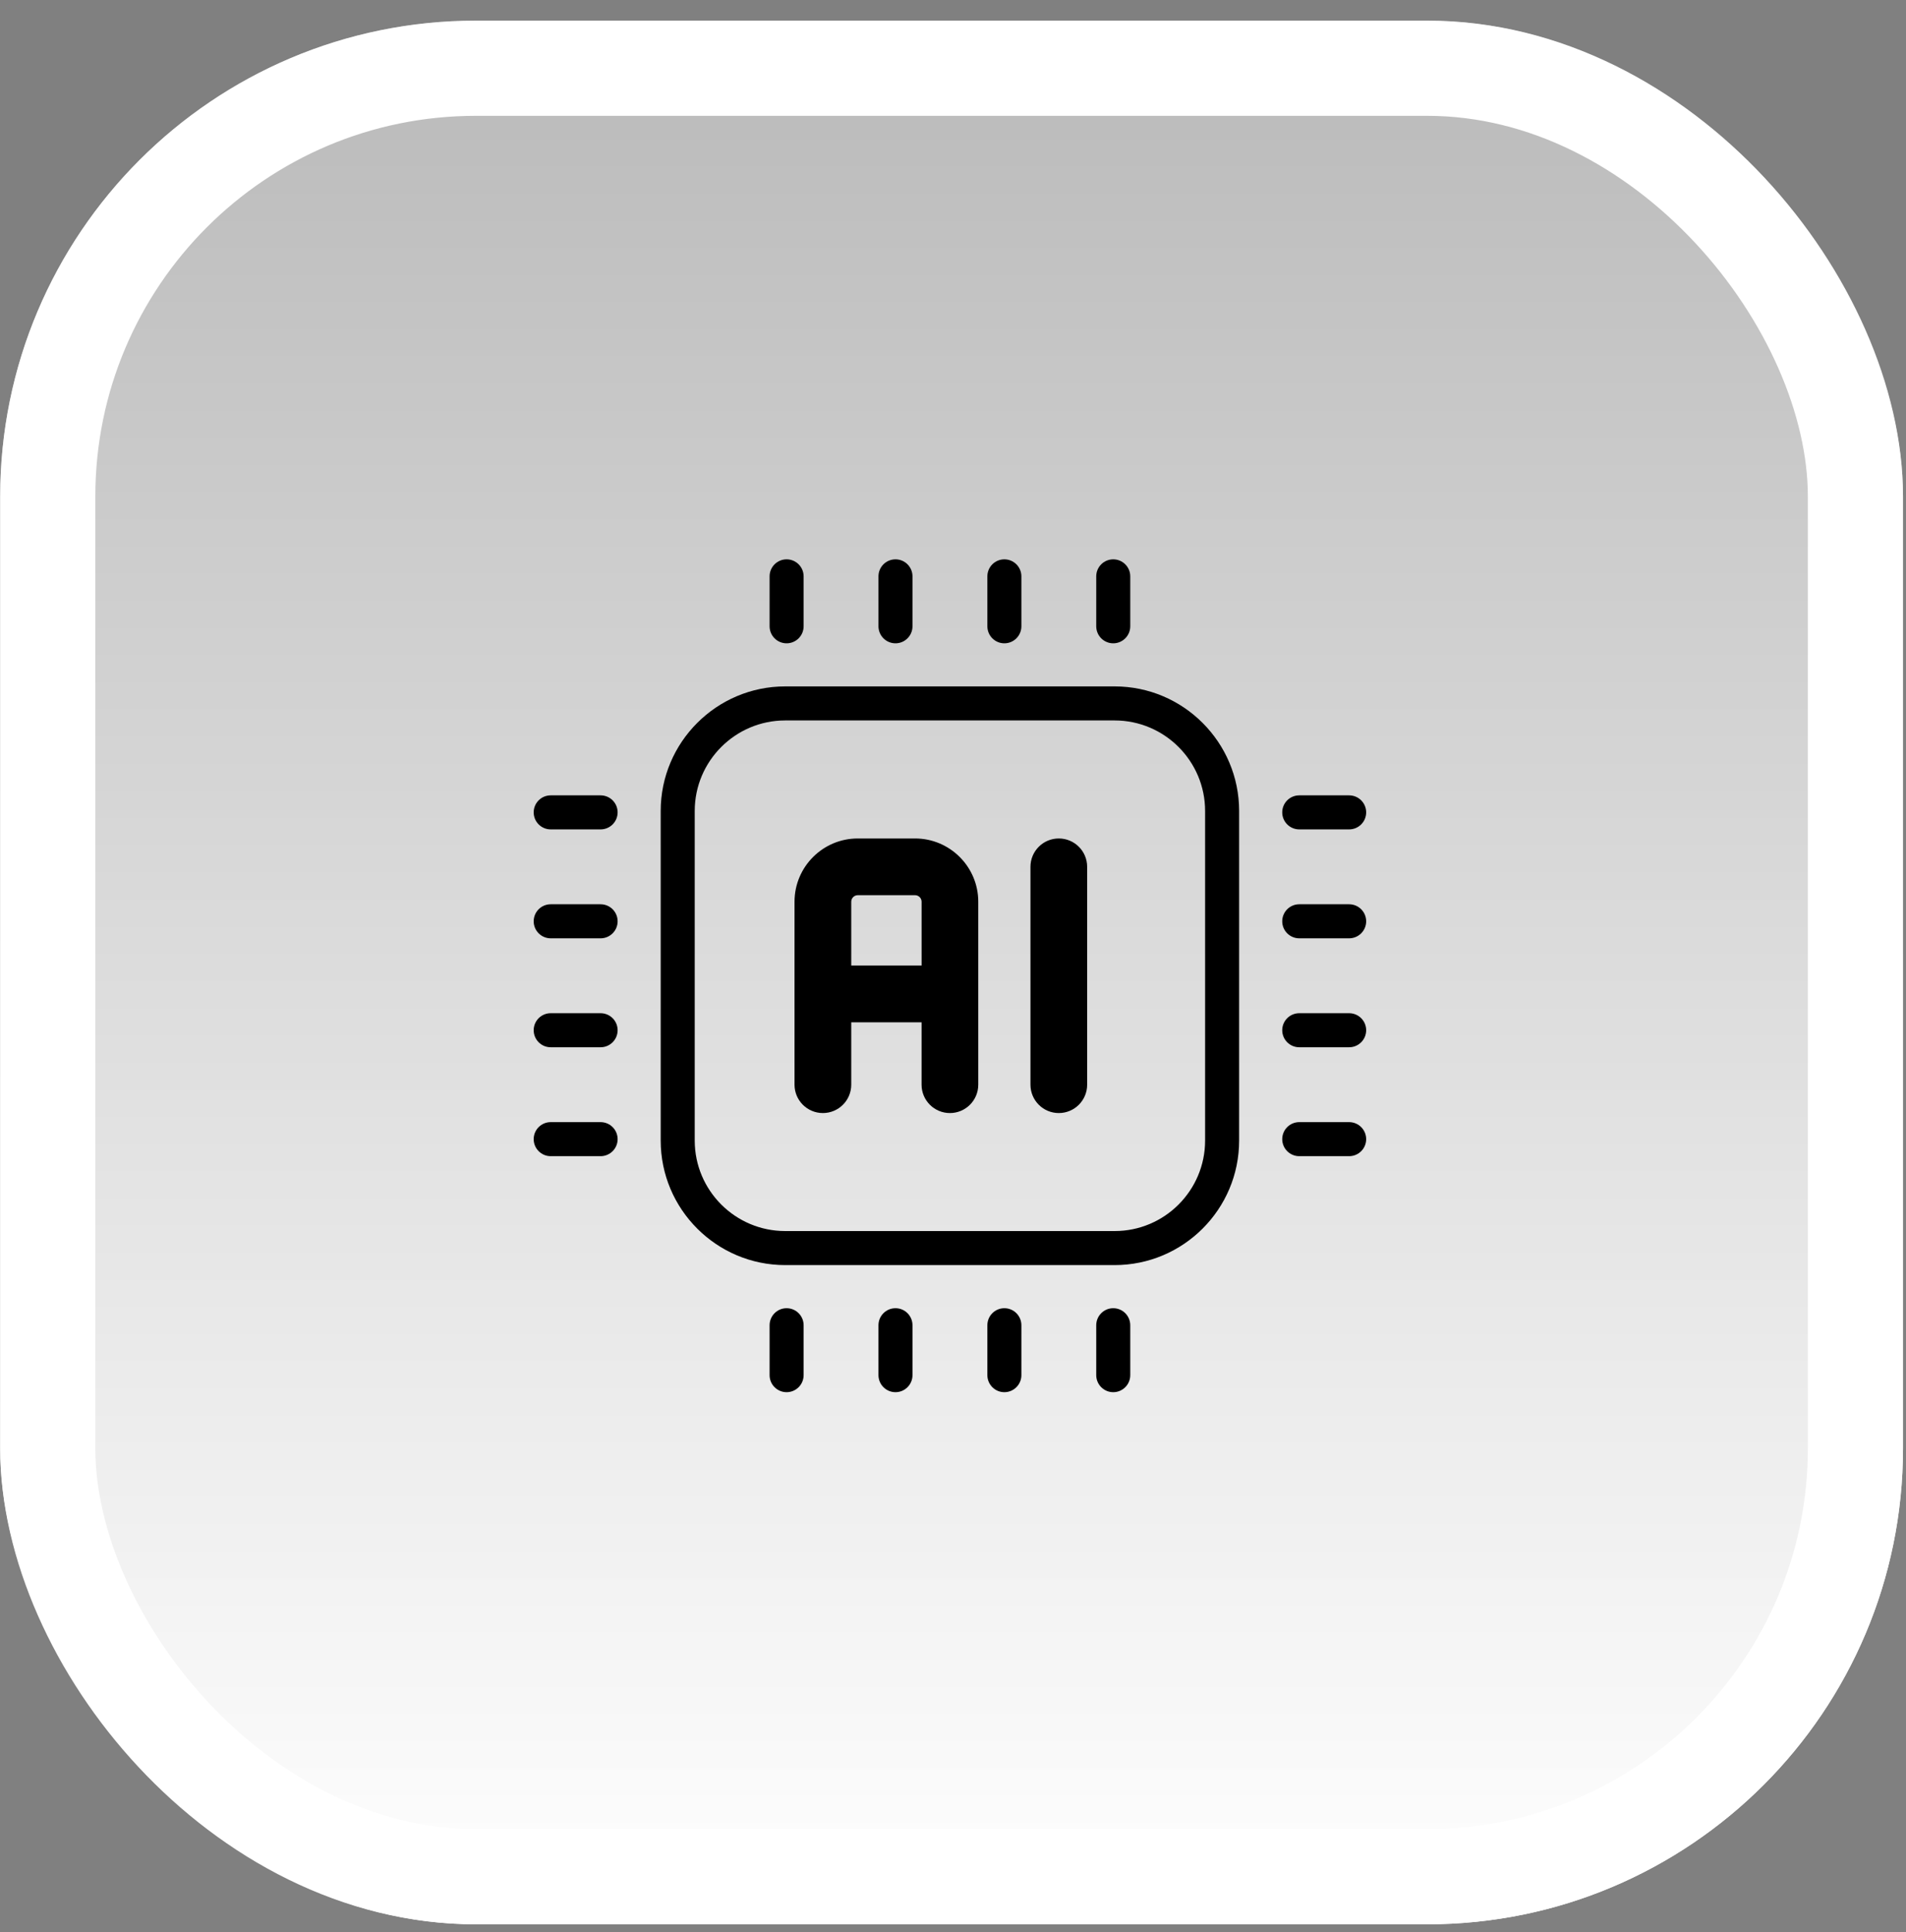
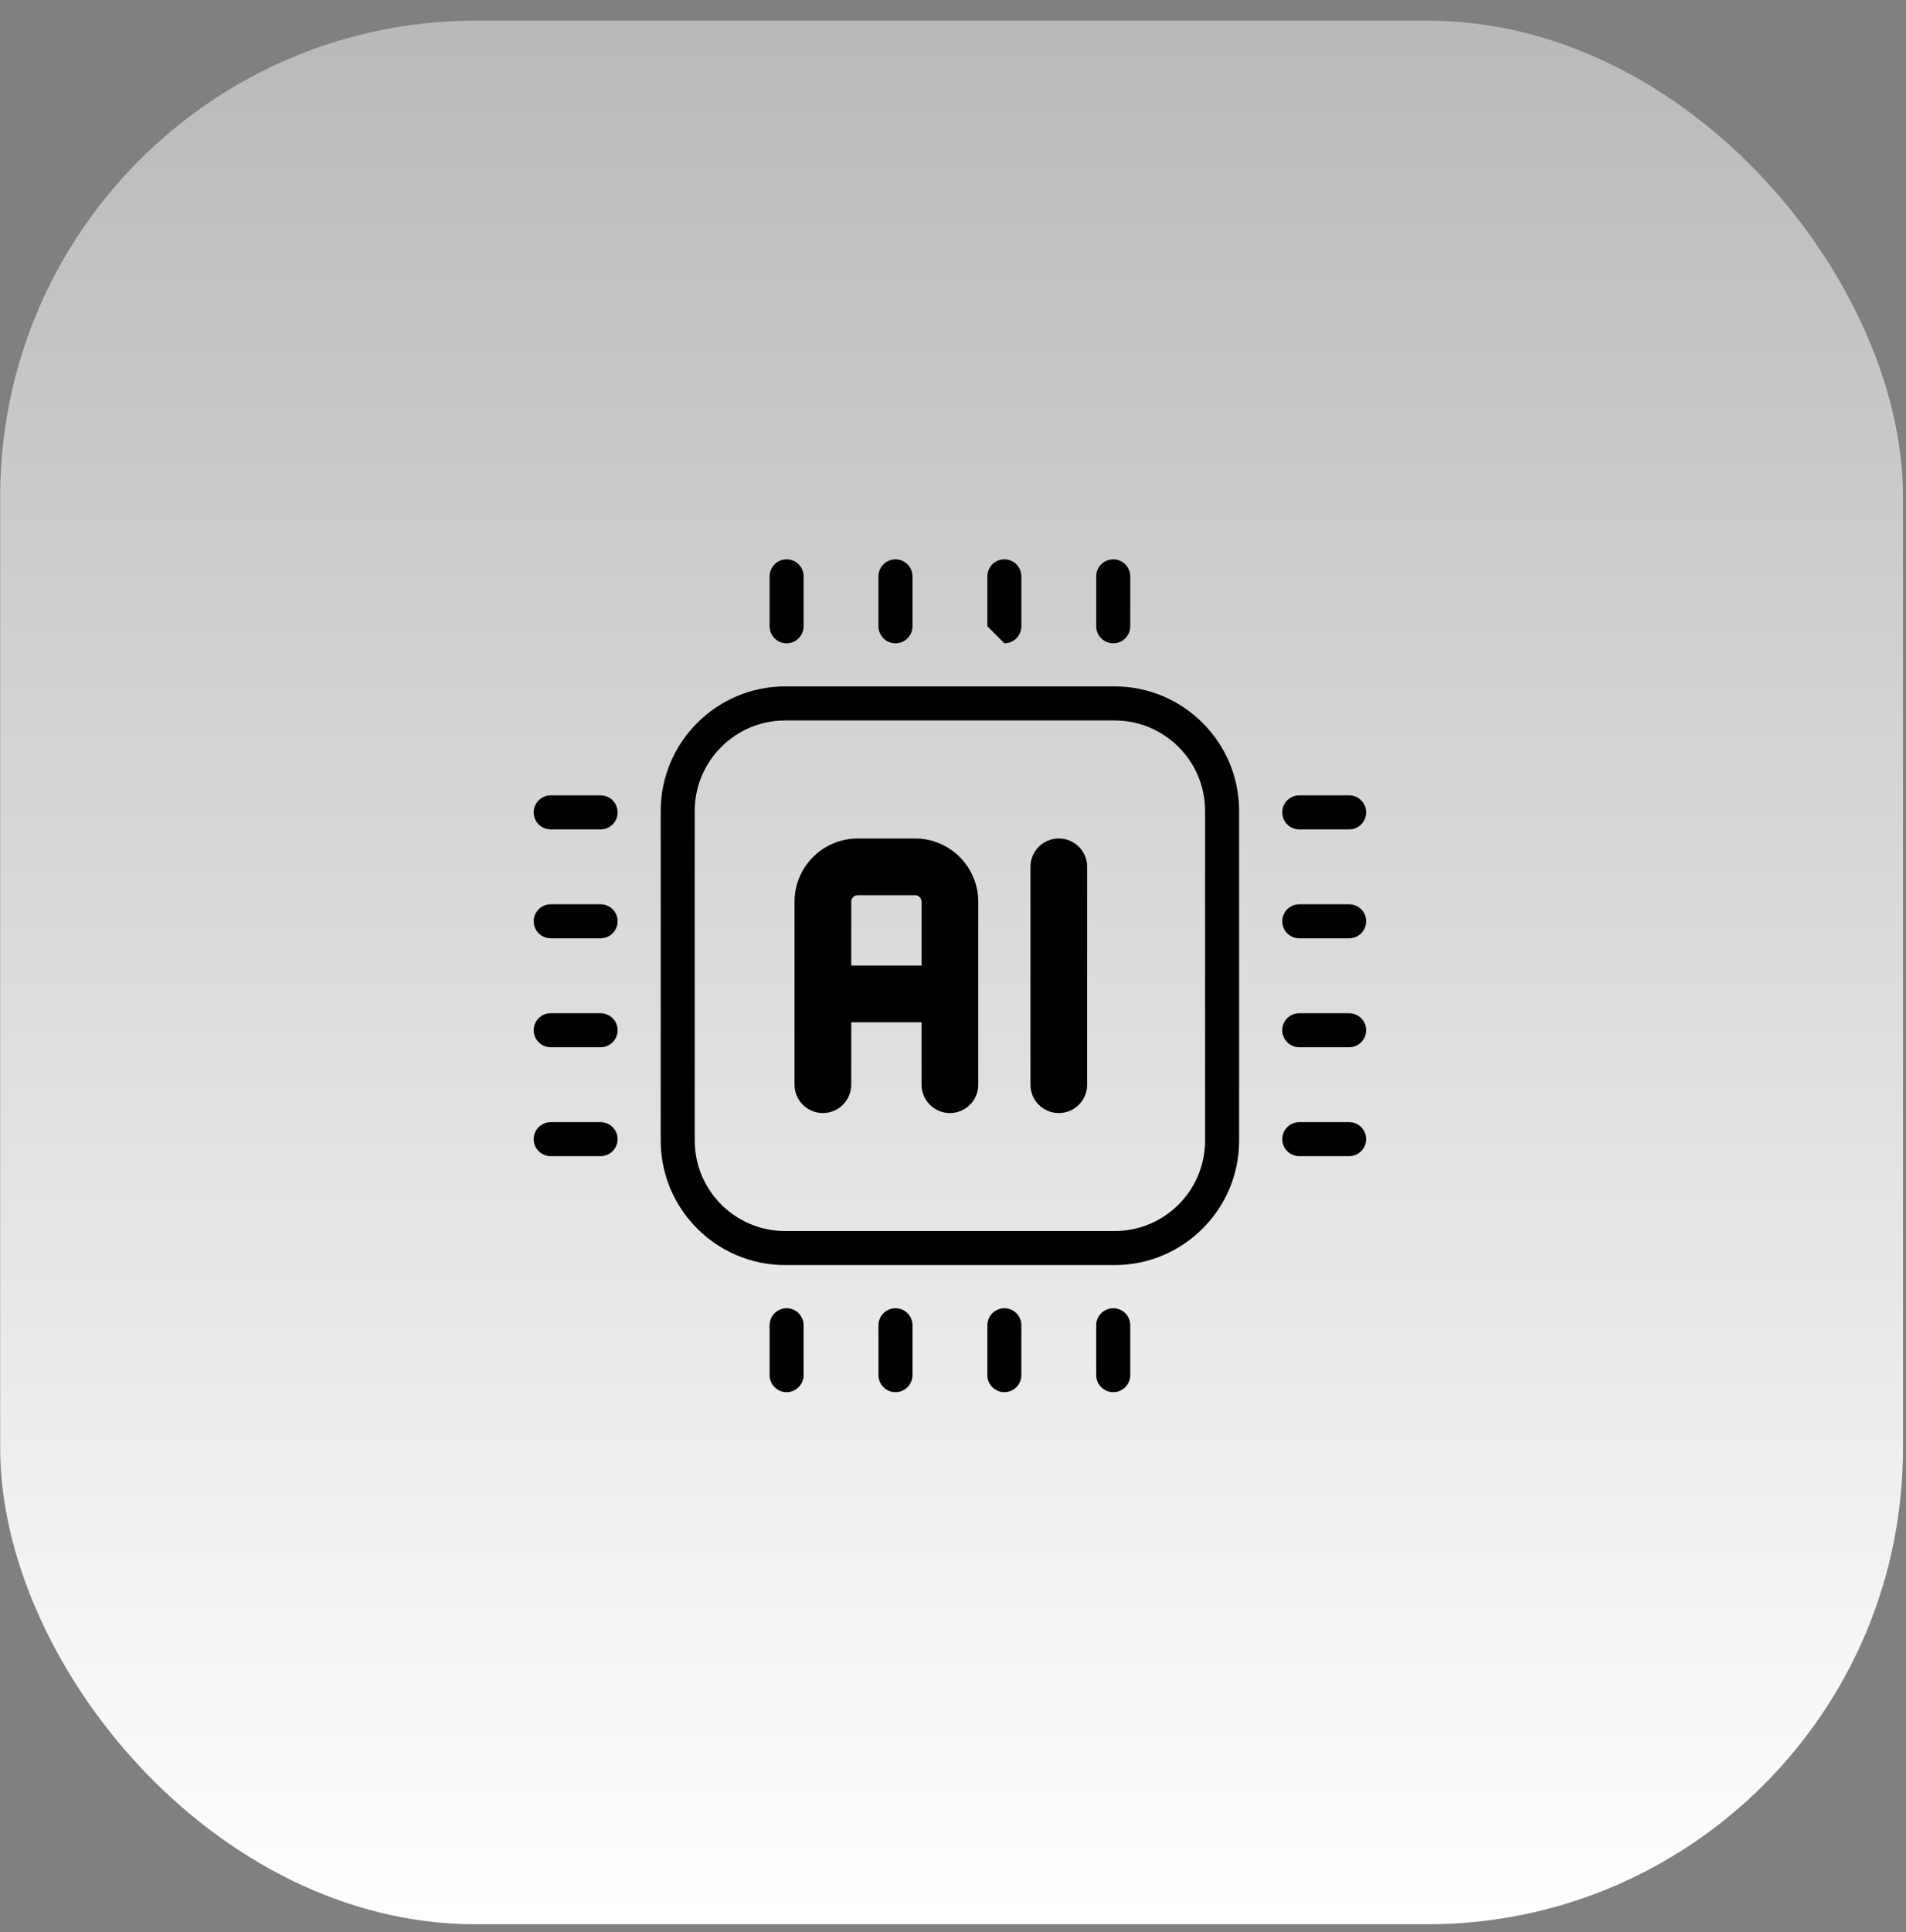
<svg xmlns="http://www.w3.org/2000/svg" width="75" height="76" viewBox="0 0 75 76" fill="none">
  <rect x="0" y="0" width="75" height="76" fill="#808080" stroke="none" />
  <rect x="0.007" y="0.812" width="74.875" height="74.875" rx="18.719" fill="url(#paint0_linear_93_2013)" />
-   <rect x="1.879" y="2.684" width="71.131" height="71.131" rx="16.847" stroke="white" stroke-width="3.744" />
-   <path d="M43.861 26.998H30.897C28.196 26.998 25.998 29.196 25.998 31.897V44.86C25.998 47.562 28.196 49.759 30.897 49.759H43.86C46.562 49.759 48.759 47.562 48.759 44.861V31.897C48.759 29.196 46.562 26.998 43.861 26.998ZM47.42 44.861C47.42 46.824 45.824 48.42 43.861 48.42H30.897C28.934 48.42 27.337 46.824 27.337 44.861V31.897C27.337 29.934 28.934 28.337 30.897 28.337H43.86C45.823 28.337 47.42 29.934 47.42 31.897V44.861H47.42ZM35.906 52.125V54.088C35.906 54.458 35.606 54.758 35.237 54.758C34.867 54.758 34.567 54.458 34.567 54.088V52.125C34.567 51.755 34.867 51.455 35.237 51.455C35.606 51.455 35.906 51.755 35.906 52.125ZM40.191 52.125V54.088C40.191 54.458 39.891 54.758 39.521 54.758C39.152 54.758 38.852 54.458 38.852 54.088V52.125C38.852 51.755 39.152 51.455 39.521 51.455C39.891 51.455 40.191 51.755 40.191 52.125ZM44.475 52.125V54.088C44.475 54.458 44.175 54.758 43.806 54.758C43.436 54.758 43.136 54.458 43.136 54.088V52.125C43.136 51.755 43.436 51.455 43.806 51.455C44.175 51.455 44.475 51.755 44.475 52.125ZM31.622 52.125V54.088C31.622 54.458 31.322 54.758 30.952 54.758C30.583 54.758 30.283 54.458 30.283 54.088V52.125C30.283 51.755 30.583 51.455 30.952 51.455C31.322 51.455 31.622 51.755 31.622 52.125ZM34.567 24.633V22.669C34.567 22.3 34.867 22 35.237 22C35.606 22 35.906 22.3 35.906 22.669V24.633C35.906 25.003 35.606 25.303 35.237 25.303C34.867 25.303 34.567 25.003 34.567 24.633ZM38.852 24.633V22.669C38.852 22.3 39.152 22 39.521 22C39.891 22 40.191 22.3 40.191 22.669V24.633C40.191 25.003 39.891 25.303 39.521 25.303C39.152 25.303 38.852 25.003 38.852 24.633ZM43.136 24.633V22.669C43.136 22.3 43.436 22 43.806 22C44.175 22 44.475 22.3 44.475 22.669V24.633C44.475 25.003 44.175 25.303 43.806 25.303C43.436 25.303 43.136 25.003 43.136 24.633ZM30.283 24.633V22.669C30.283 22.3 30.583 22 30.952 22C31.322 22 31.622 22.3 31.622 22.669V24.633C31.622 25.003 31.322 25.303 30.952 25.303C30.583 25.303 30.283 25.003 30.283 24.633ZM53.758 40.521C53.758 40.891 53.458 41.191 53.088 41.191H51.125C50.755 41.191 50.455 40.891 50.455 40.521C50.455 40.152 50.755 39.852 51.125 39.852H53.088C53.458 39.852 53.758 40.152 53.758 40.521ZM53.758 36.237C53.758 36.606 53.458 36.906 53.088 36.906H51.125C50.755 36.906 50.455 36.606 50.455 36.237C50.455 35.867 50.755 35.567 51.125 35.567H53.088C53.458 35.567 53.758 35.867 53.758 36.237ZM50.455 31.952C50.455 31.583 50.755 31.283 51.125 31.283H53.088C53.458 31.283 53.758 31.583 53.758 31.952C53.758 32.322 53.458 32.622 53.088 32.622H51.125C50.755 32.622 50.455 32.322 50.455 31.952ZM53.758 44.806C53.758 45.175 53.458 45.475 53.088 45.475H51.125C50.755 45.475 50.455 45.175 50.455 44.806C50.455 44.436 50.755 44.136 51.125 44.136H53.088C53.458 44.136 53.758 44.436 53.758 44.806ZM24.303 40.521C24.303 40.891 24.003 41.191 23.633 41.191H21.669C21.3 41.191 21 40.891 21 40.521C21 40.152 21.3 39.852 21.669 39.852H23.633C24.003 39.852 24.303 40.152 24.303 40.521ZM24.303 36.237C24.303 36.606 24.003 36.906 23.633 36.906H21.669C21.3 36.906 21 36.606 21 36.237C21 35.867 21.3 35.567 21.669 35.567H23.633C24.003 35.567 24.303 35.867 24.303 36.237ZM24.303 31.952C24.303 32.322 24.003 32.622 23.633 32.622H21.669C21.3 32.622 21 32.322 21 31.952C21 31.583 21.3 31.283 21.669 31.283H23.633C24.003 31.283 24.303 31.583 24.303 31.952ZM24.303 44.806C24.303 45.175 24.003 45.475 23.633 45.475H21.669C21.3 45.475 21 45.175 21 44.806C21 44.436 21.3 44.136 21.669 44.136H23.633C24.003 44.136 24.303 44.436 24.303 44.806ZM42.779 34.094V42.663C42.779 43.28 42.28 43.779 41.663 43.779C41.047 43.779 40.548 43.28 40.548 42.663V34.094C40.548 33.478 41.047 32.979 41.663 32.979C42.28 32.979 42.779 33.478 42.779 34.094ZM36.007 32.979H33.752C32.38 32.979 31.264 34.095 31.264 35.467V42.663C31.264 43.28 31.764 43.779 32.38 43.779C32.996 43.779 33.496 43.28 33.496 42.663V40.209H36.263V42.663C36.263 43.28 36.762 43.779 37.379 43.779C37.995 43.779 38.494 43.28 38.494 42.663V35.467C38.495 34.095 37.379 32.979 36.007 32.979ZM33.496 37.977V35.467C33.496 35.325 33.611 35.21 33.753 35.21H36.007C36.148 35.21 36.264 35.325 36.264 35.467V37.977H33.496Z" fill="black" />
+   <path d="M43.861 26.998H30.897C28.196 26.998 25.998 29.196 25.998 31.897V44.86C25.998 47.562 28.196 49.759 30.897 49.759H43.86C46.562 49.759 48.759 47.562 48.759 44.861V31.897C48.759 29.196 46.562 26.998 43.861 26.998ZM47.42 44.861C47.42 46.824 45.824 48.42 43.861 48.42H30.897C28.934 48.42 27.337 46.824 27.337 44.861V31.897C27.337 29.934 28.934 28.337 30.897 28.337H43.86C45.823 28.337 47.42 29.934 47.42 31.897V44.861H47.42ZM35.906 52.125V54.088C35.906 54.458 35.606 54.758 35.237 54.758C34.867 54.758 34.567 54.458 34.567 54.088V52.125C34.567 51.755 34.867 51.455 35.237 51.455C35.606 51.455 35.906 51.755 35.906 52.125ZM40.191 52.125V54.088C40.191 54.458 39.891 54.758 39.521 54.758C39.152 54.758 38.852 54.458 38.852 54.088V52.125C38.852 51.755 39.152 51.455 39.521 51.455C39.891 51.455 40.191 51.755 40.191 52.125ZM44.475 52.125V54.088C44.475 54.458 44.175 54.758 43.806 54.758C43.436 54.758 43.136 54.458 43.136 54.088V52.125C43.136 51.755 43.436 51.455 43.806 51.455C44.175 51.455 44.475 51.755 44.475 52.125ZM31.622 52.125V54.088C31.622 54.458 31.322 54.758 30.952 54.758C30.583 54.758 30.283 54.458 30.283 54.088V52.125C30.283 51.755 30.583 51.455 30.952 51.455C31.322 51.455 31.622 51.755 31.622 52.125ZM34.567 24.633V22.669C34.567 22.3 34.867 22 35.237 22C35.606 22 35.906 22.3 35.906 22.669V24.633C35.906 25.003 35.606 25.303 35.237 25.303C34.867 25.303 34.567 25.003 34.567 24.633ZM38.852 24.633V22.669C38.852 22.3 39.152 22 39.521 22C39.891 22 40.191 22.3 40.191 22.669V24.633C40.191 25.003 39.891 25.303 39.521 25.303ZM43.136 24.633V22.669C43.136 22.3 43.436 22 43.806 22C44.175 22 44.475 22.3 44.475 22.669V24.633C44.475 25.003 44.175 25.303 43.806 25.303C43.436 25.303 43.136 25.003 43.136 24.633ZM30.283 24.633V22.669C30.283 22.3 30.583 22 30.952 22C31.322 22 31.622 22.3 31.622 22.669V24.633C31.622 25.003 31.322 25.303 30.952 25.303C30.583 25.303 30.283 25.003 30.283 24.633ZM53.758 40.521C53.758 40.891 53.458 41.191 53.088 41.191H51.125C50.755 41.191 50.455 40.891 50.455 40.521C50.455 40.152 50.755 39.852 51.125 39.852H53.088C53.458 39.852 53.758 40.152 53.758 40.521ZM53.758 36.237C53.758 36.606 53.458 36.906 53.088 36.906H51.125C50.755 36.906 50.455 36.606 50.455 36.237C50.455 35.867 50.755 35.567 51.125 35.567H53.088C53.458 35.567 53.758 35.867 53.758 36.237ZM50.455 31.952C50.455 31.583 50.755 31.283 51.125 31.283H53.088C53.458 31.283 53.758 31.583 53.758 31.952C53.758 32.322 53.458 32.622 53.088 32.622H51.125C50.755 32.622 50.455 32.322 50.455 31.952ZM53.758 44.806C53.758 45.175 53.458 45.475 53.088 45.475H51.125C50.755 45.475 50.455 45.175 50.455 44.806C50.455 44.436 50.755 44.136 51.125 44.136H53.088C53.458 44.136 53.758 44.436 53.758 44.806ZM24.303 40.521C24.303 40.891 24.003 41.191 23.633 41.191H21.669C21.3 41.191 21 40.891 21 40.521C21 40.152 21.3 39.852 21.669 39.852H23.633C24.003 39.852 24.303 40.152 24.303 40.521ZM24.303 36.237C24.303 36.606 24.003 36.906 23.633 36.906H21.669C21.3 36.906 21 36.606 21 36.237C21 35.867 21.3 35.567 21.669 35.567H23.633C24.003 35.567 24.303 35.867 24.303 36.237ZM24.303 31.952C24.303 32.322 24.003 32.622 23.633 32.622H21.669C21.3 32.622 21 32.322 21 31.952C21 31.583 21.3 31.283 21.669 31.283H23.633C24.003 31.283 24.303 31.583 24.303 31.952ZM24.303 44.806C24.303 45.175 24.003 45.475 23.633 45.475H21.669C21.3 45.475 21 45.175 21 44.806C21 44.436 21.3 44.136 21.669 44.136H23.633C24.003 44.136 24.303 44.436 24.303 44.806ZM42.779 34.094V42.663C42.779 43.28 42.28 43.779 41.663 43.779C41.047 43.779 40.548 43.28 40.548 42.663V34.094C40.548 33.478 41.047 32.979 41.663 32.979C42.28 32.979 42.779 33.478 42.779 34.094ZM36.007 32.979H33.752C32.38 32.979 31.264 34.095 31.264 35.467V42.663C31.264 43.28 31.764 43.779 32.38 43.779C32.996 43.779 33.496 43.28 33.496 42.663V40.209H36.263V42.663C36.263 43.28 36.762 43.779 37.379 43.779C37.995 43.779 38.494 43.28 38.494 42.663V35.467C38.495 34.095 37.379 32.979 36.007 32.979ZM33.496 37.977V35.467C33.496 35.325 33.611 35.21 33.753 35.21H36.007C36.148 35.21 36.264 35.325 36.264 35.467V37.977H33.496Z" fill="black" />
  <defs>
    <linearGradient id="paint0_linear_93_2013" x1="37.445" y1="0.812" x2="37.445" y2="75.688" gradientUnits="userSpaceOnUse">
      <stop stop-color="white" stop-opacity="0.45" />
      <stop offset="1" stop-color="white" />
    </linearGradient>
  </defs>
</svg>